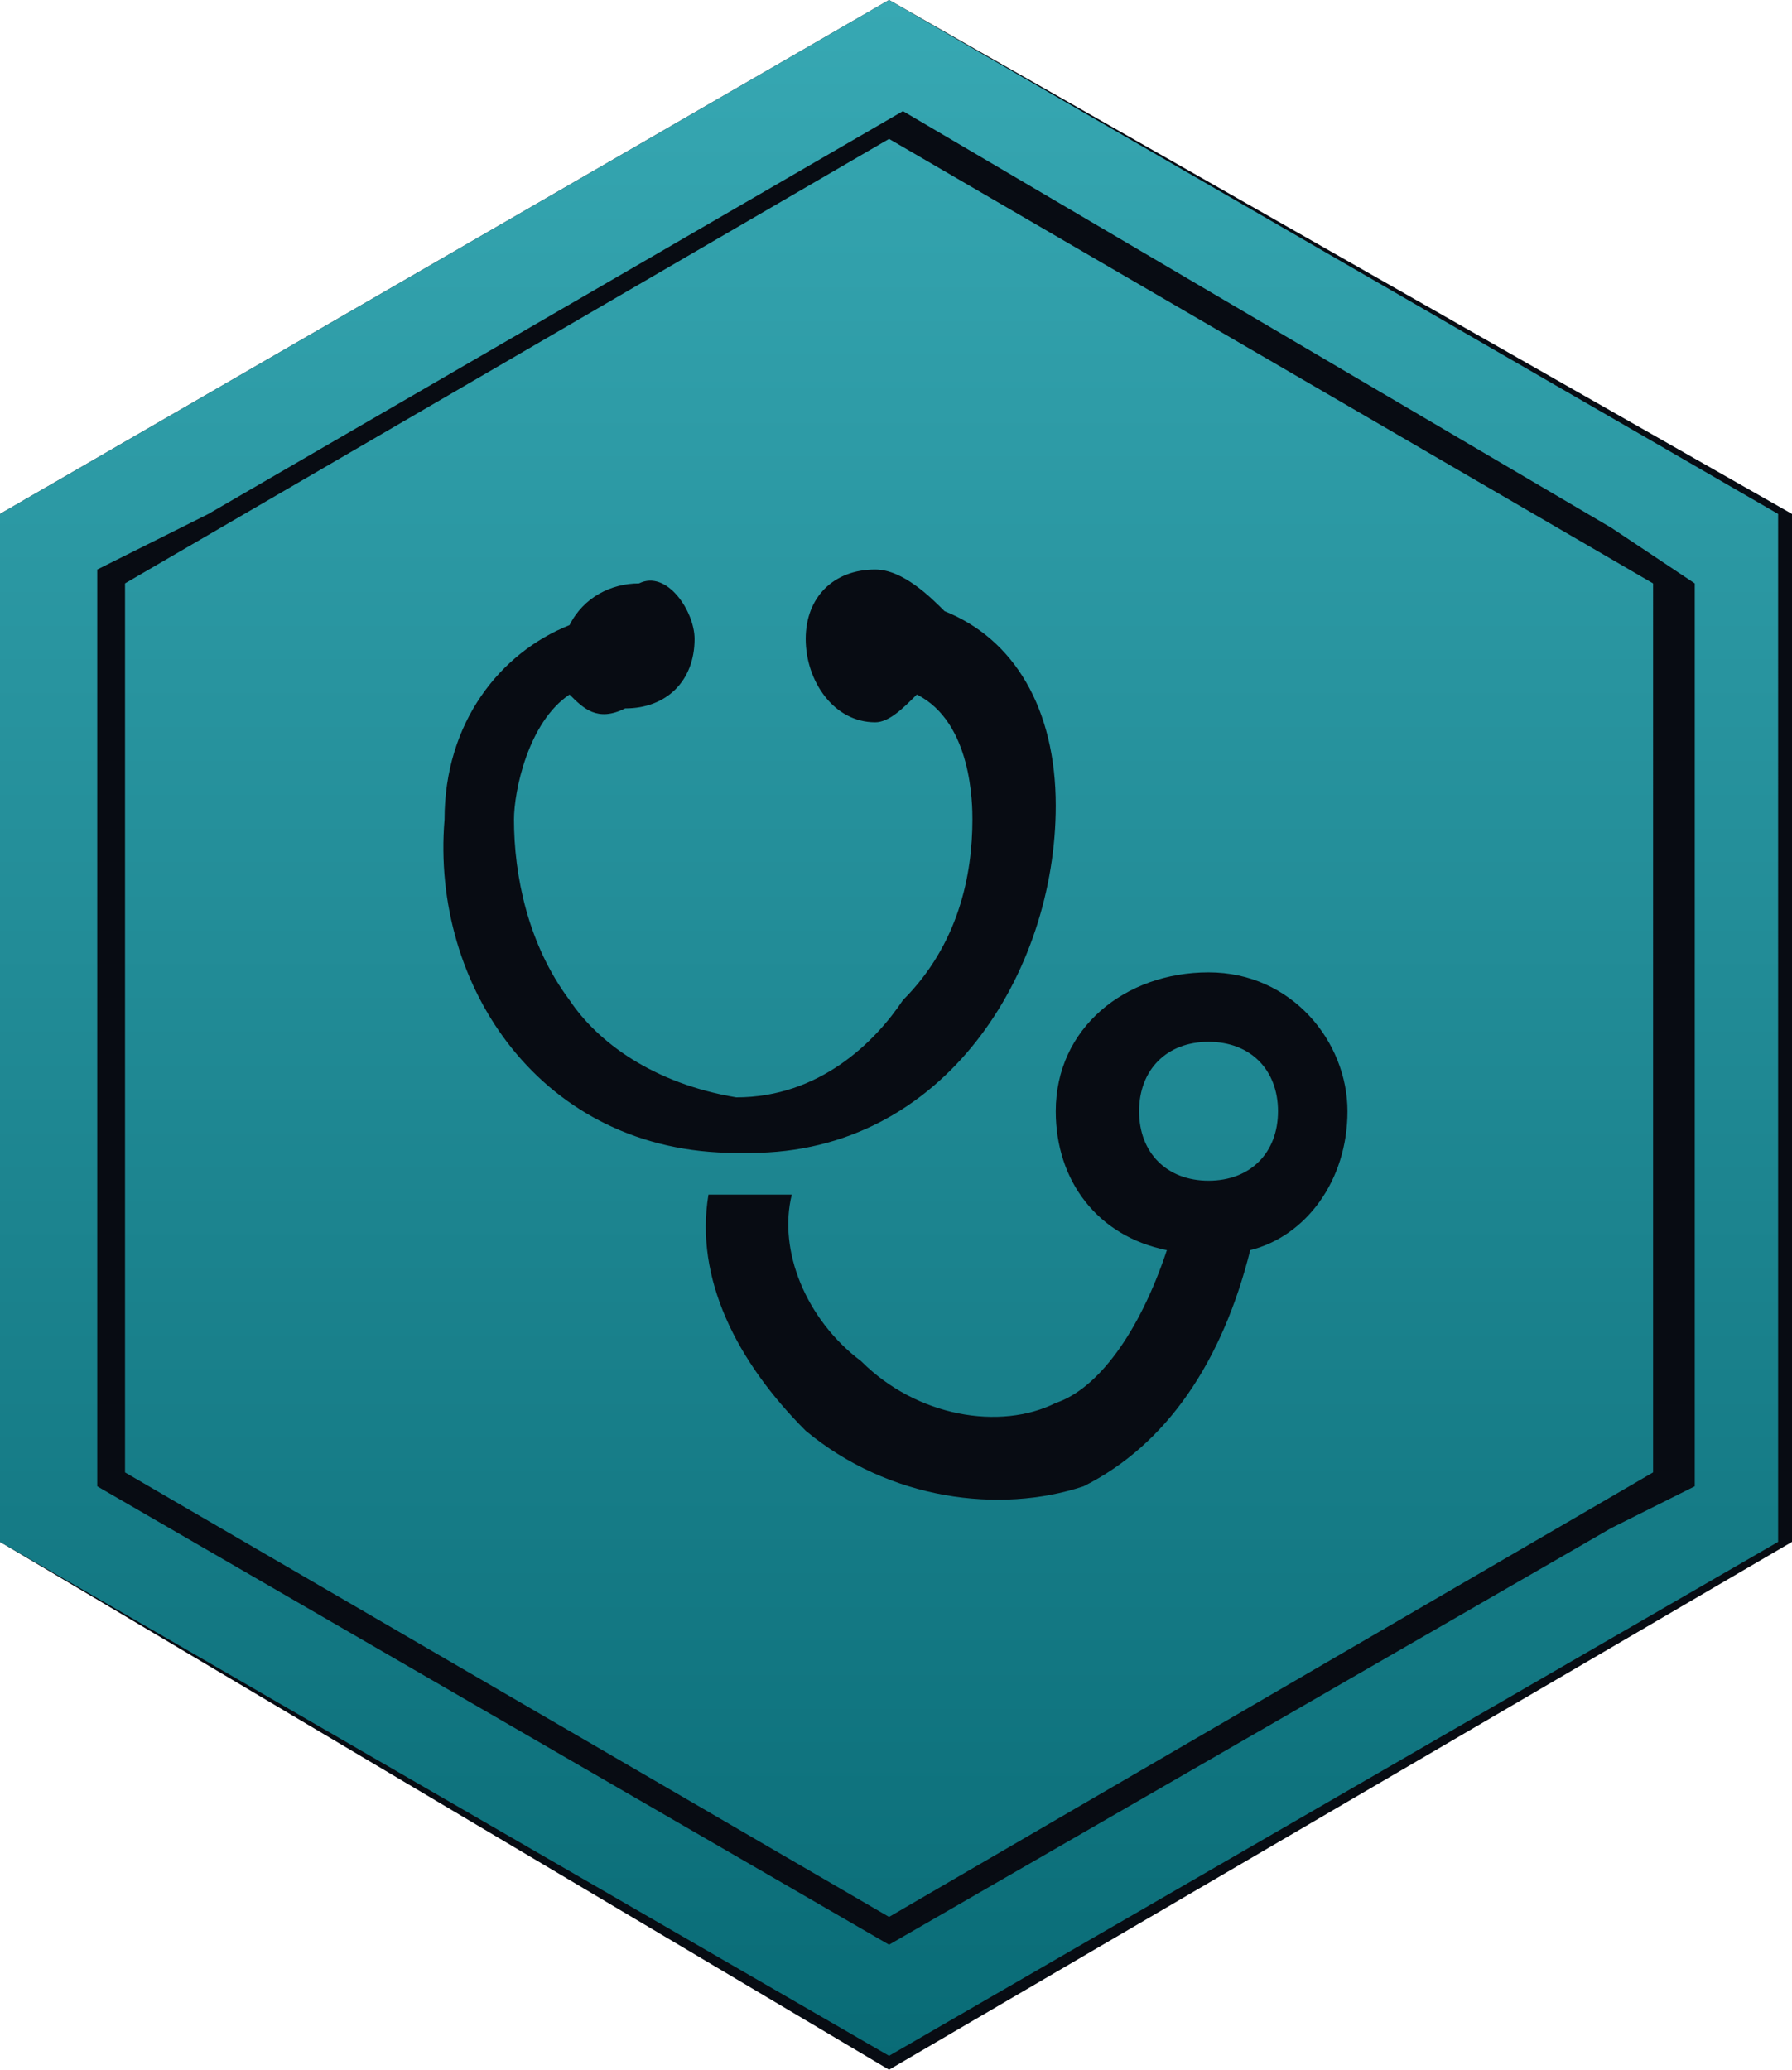
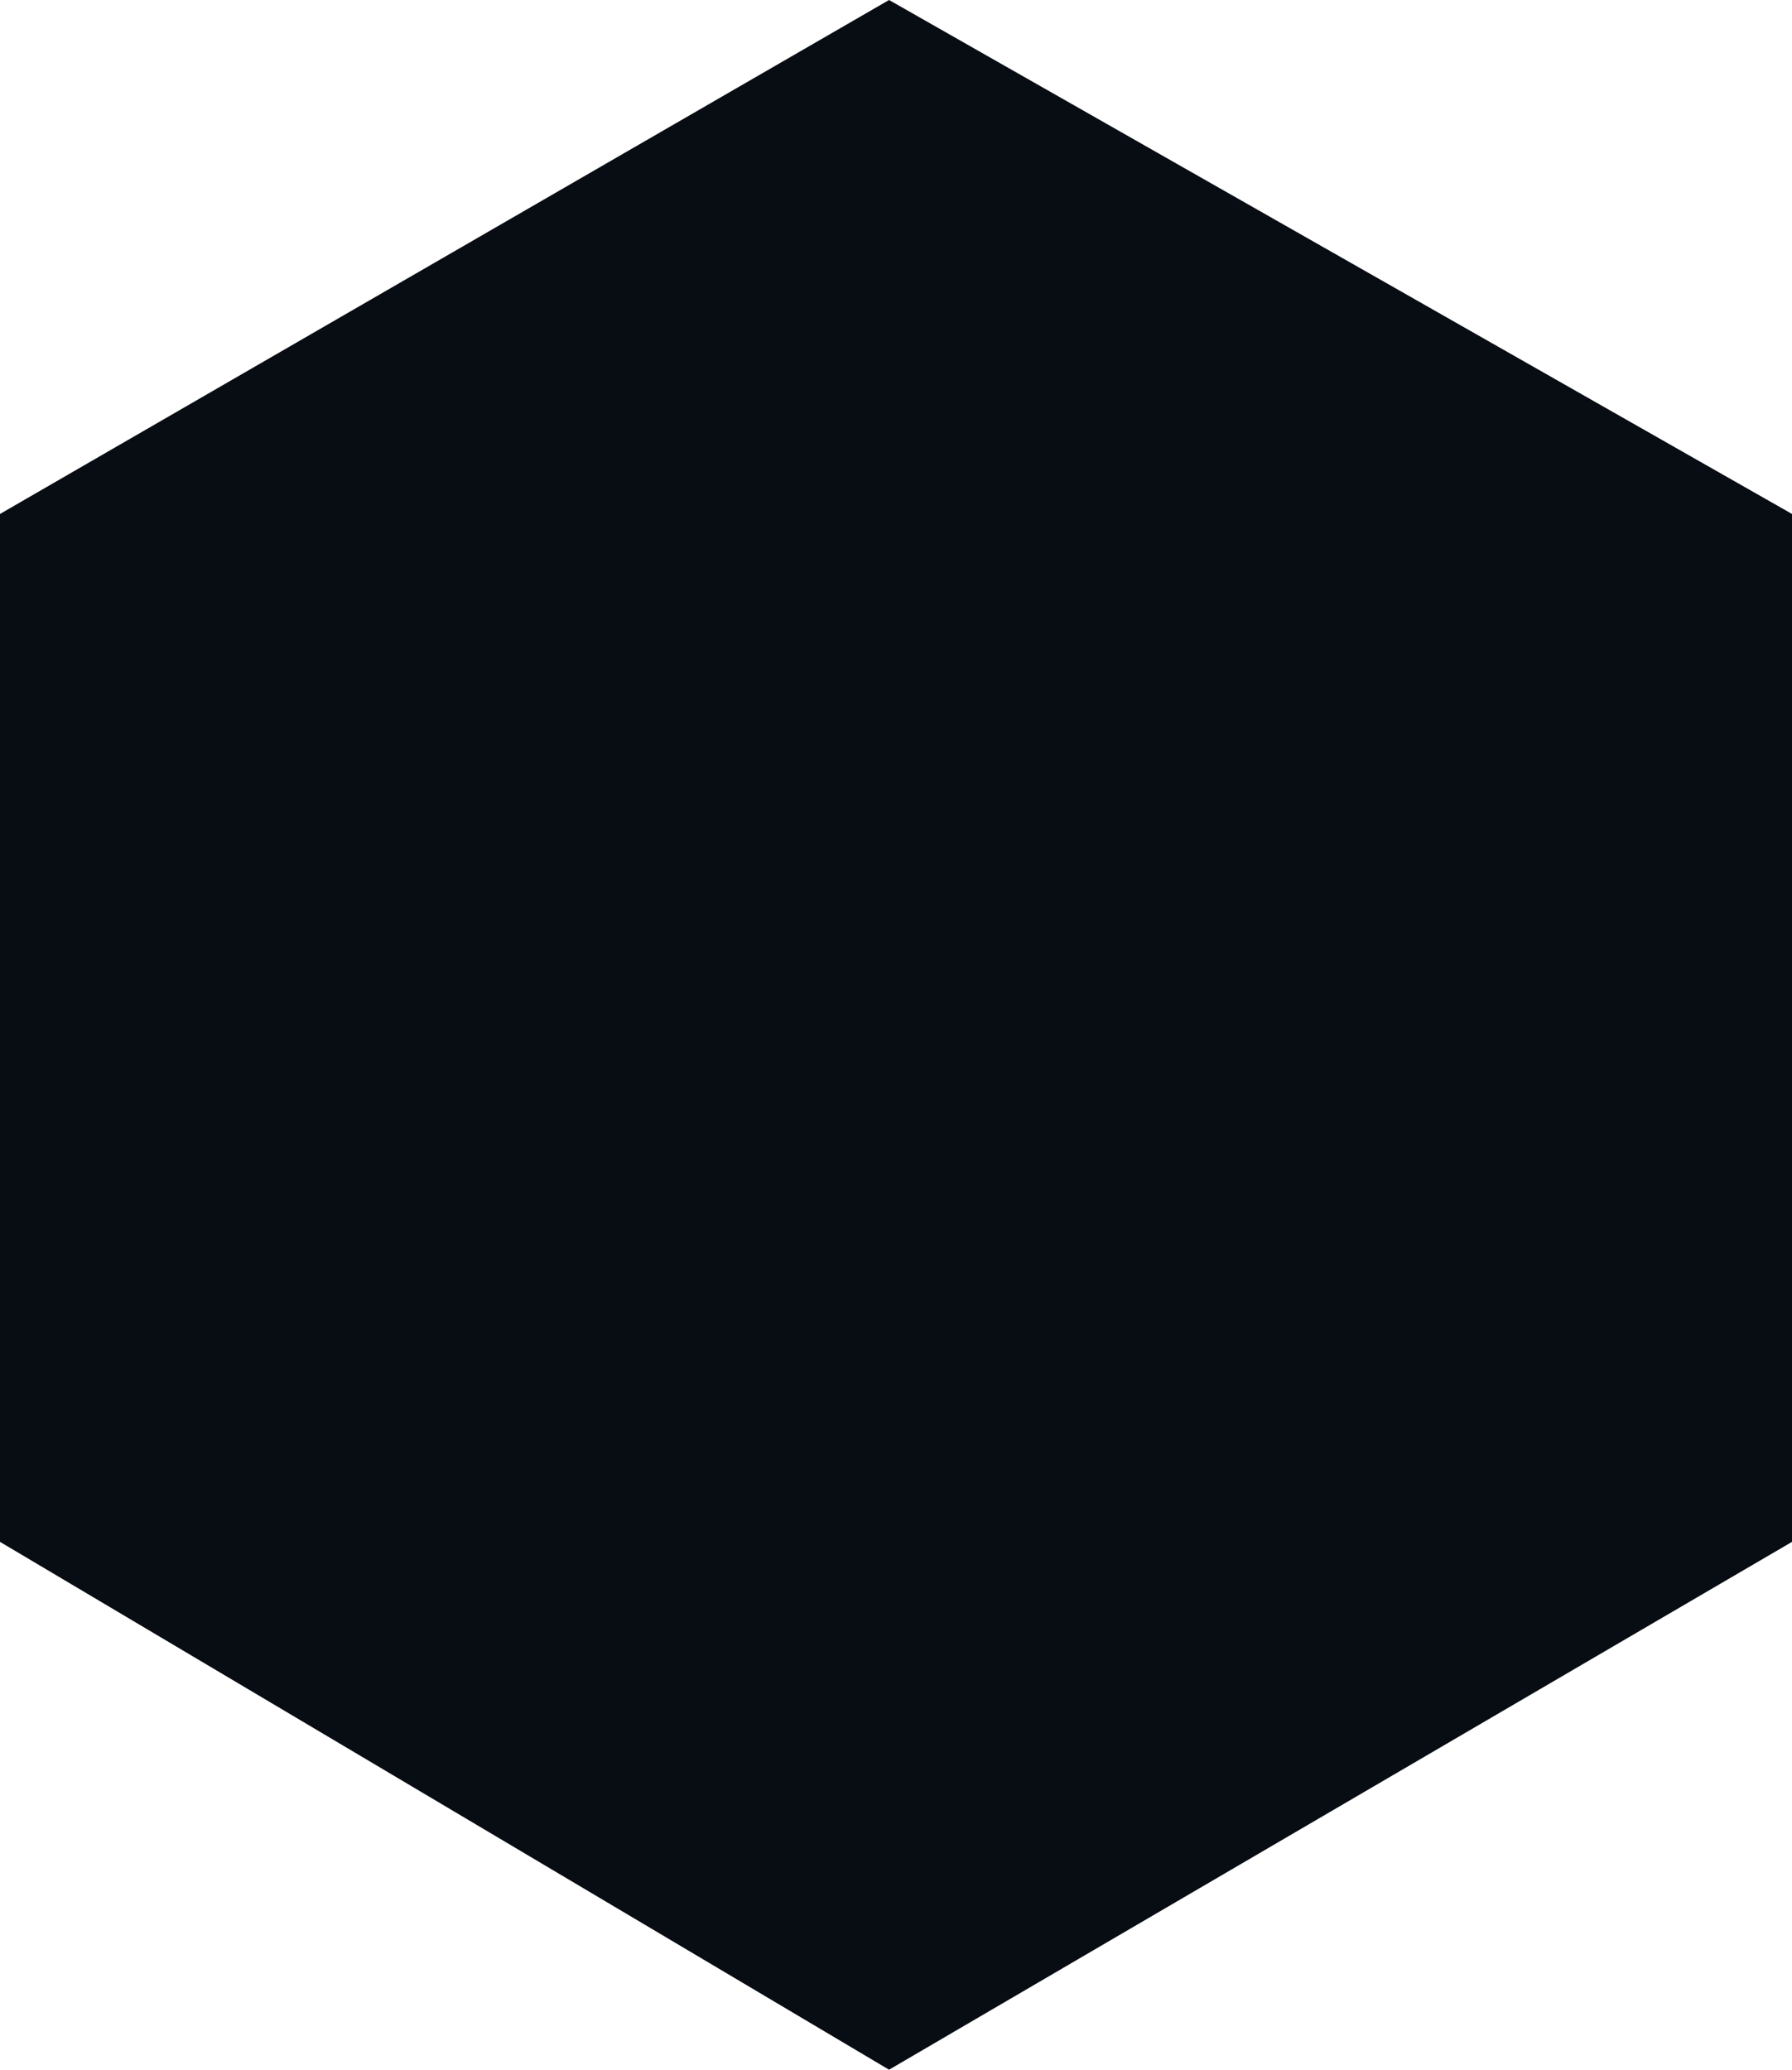
<svg xmlns="http://www.w3.org/2000/svg" id="Layer_1" x="0px" y="0px" viewBox="0 0 12.9 14.9" style="enable-background:new 0 0 12.9 14.9;" xml:space="preserve">
  <style type="text/css">
	.st0{fill:url(#SVGID_1_);}
	.st1{fill:#1486B2;}
	.st2{filter:url(#Adobe_OpacityMaskFilter);}
	.st3{filter:url(#Adobe_OpacityMaskFilter_1_);}
	.st4{mask:url(#SVGID_2_);fill:url(#SVGID_3_);}
	.st5{fill:url(#SVGID_4_);}
	.st6{filter:url(#Adobe_OpacityMaskFilter_2_);}
	.st7{filter:url(#Adobe_OpacityMaskFilter_3_);}
	.st8{mask:url(#SVGID_5_);fill:url(#SVGID_6_);}
	.st9{fill:url(#SVGID_7_);}
	.st10{fill:url(#SVGID_8_);}
	.st11{fill:url(#SVGID_9_);}
	.st12{fill:url(#SVGID_10_);}
	.st13{fill:url(#SVGID_11_);}
	.st14{fill:url(#SVGID_12_);}
	.st15{fill:url(#SVGID_13_);}
	.st16{fill:url(#SVGID_14_);}
	.st17{fill:url(#SVGID_15_);}
	.st18{fill:url(#SVGID_16_);}
	.st19{fill:url(#SVGID_17_);}
	.st20{fill:url(#SVGID_18_);}
	.st21{fill:url(#SVGID_19_);}
	.st22{fill:url(#SVGID_20_);}
	.st23{fill:url(#SVGID_21_);}
	.st24{fill:url(#SVGID_22_);}
	.st25{fill:#080C13;}
	.st26{fill:none;}
	.st27{fill:url(#SVGID_23_);}
	.st28{fill:url(#SVGID_24_);}
	.st29{fill:url(#SVGID_25_);}
	.st30{fill:url(#SVGID_26_);}
	.st31{fill:url(#SVGID_27_);}
	.st32{fill:url(#SVGID_28_);}
	.st33{fill:url(#SVGID_29_);}
	.st34{fill:url(#SVGID_30_);}
	.st35{fill:url(#SVGID_31_);}
	.st36{fill:url(#SVGID_32_);}
	.st37{fill:url(#SVGID_33_);}
	.st38{fill:url(#SVGID_34_);}
	.st39{fill:url(#SVGID_35_);}
	.st40{fill:url(#SVGID_36_);}
	.st41{fill:url(#SVGID_37_);}
	.st42{fill:url(#SVGID_38_);}
	.st43{fill:url(#SVGID_39_);}
	.st44{fill:url(#SVGID_40_);}
	.st45{fill:url(#SVGID_41_);}
	.st46{fill:url(#SVGID_42_);}
	.st47{fill:none;stroke:#8CFFAF;stroke-width:0.123;stroke-miterlimit:10;}
</style>
  <polygon class="st25" points="6.4,0 0,3.7 0,11.1 6.4,14.9 12.9,11.1 12.9,3.7 " />
  <g>
    <g>
      <linearGradient id="SVGID_1_" gradientUnits="userSpaceOnUse" x1="6.433" y1="0" x2="6.433" y2="14.855">
        <stop offset="0" style="stop-color:#37A8B3" />
        <stop offset="1" style="stop-color:#096B76" />
      </linearGradient>
-       <path class="st0" d="M0.9,4.2v6.4l5.5,3.2l5.5-3.2V4.2L6.4,1L0.9,4.2z M8.7,7c0.6,0,1,0.5,1,1c0,0.5-0.3,0.9-0.7,1    c-0.2,0.8-0.6,1.4-1.2,1.7c-0.6,0.2-1.4,0.1-2-0.4C5.3,9.8,5,9.2,5.1,8.6c0.1,0,0.2,0,0.3,0l0,0h0.1l0,0c0.1,0,0.2,0,0.2,0    C5.6,9,5.8,9.5,6.2,9.8c0.4,0.4,1,0.5,1.4,0.3C7.9,10,8.2,9.6,8.4,9C7.9,8.9,7.6,8.5,7.6,8C7.6,7.4,8.1,7,8.7,7z M6.8,4.4    c0.5,0.2,0.8,0.7,0.8,1.4c0,1.2-0.8,2.5-2.2,2.5l0,0H5.3l0,0C3.9,8.3,3.1,7.1,3.2,5.9c0-0.7,0.4-1.2,0.9-1.4    c0.1-0.2,0.3-0.3,0.5-0.3C4.8,4.1,5,4.4,5,4.6c0,0.3-0.2,0.5-0.5,0.5C4.3,5.2,4.2,5.1,4.1,5C3.8,5.2,3.7,5.7,3.7,5.9    c0,0.4,0.1,0.9,0.4,1.3c0.2,0.3,0.6,0.6,1.2,0.7h0c0.6,0,1-0.4,1.2-0.7C6.9,6.8,7,6.3,7,5.9C7,5.8,7,5.2,6.6,5    C6.5,5.1,6.4,5.2,6.3,5.2C6,5.2,5.8,4.9,5.8,4.6c0-0.3,0.2-0.5,0.5-0.5C6.5,4.1,6.7,4.3,6.8,4.4z M6.4,0L0,3.7v7.4l6.4,3.7    l6.4-3.7V3.7L6.4,0z M12.2,10.7L12.2,10.7L12.2,10.7l-0.6,0.3l-5.2,3l-5.7-3.3V4.1v0l0,0v0l0.8-0.4l5-2.9l5.1,3l0.6,0.4v0l0,0    V10.7z M8.7,8.5C9,8.5,9.2,8.3,9.2,8c0-0.3-0.2-0.5-0.5-0.5C8.4,7.5,8.2,7.7,8.2,8C8.2,8.3,8.4,8.5,8.7,8.5z" />
    </g>
  </g>
</svg>